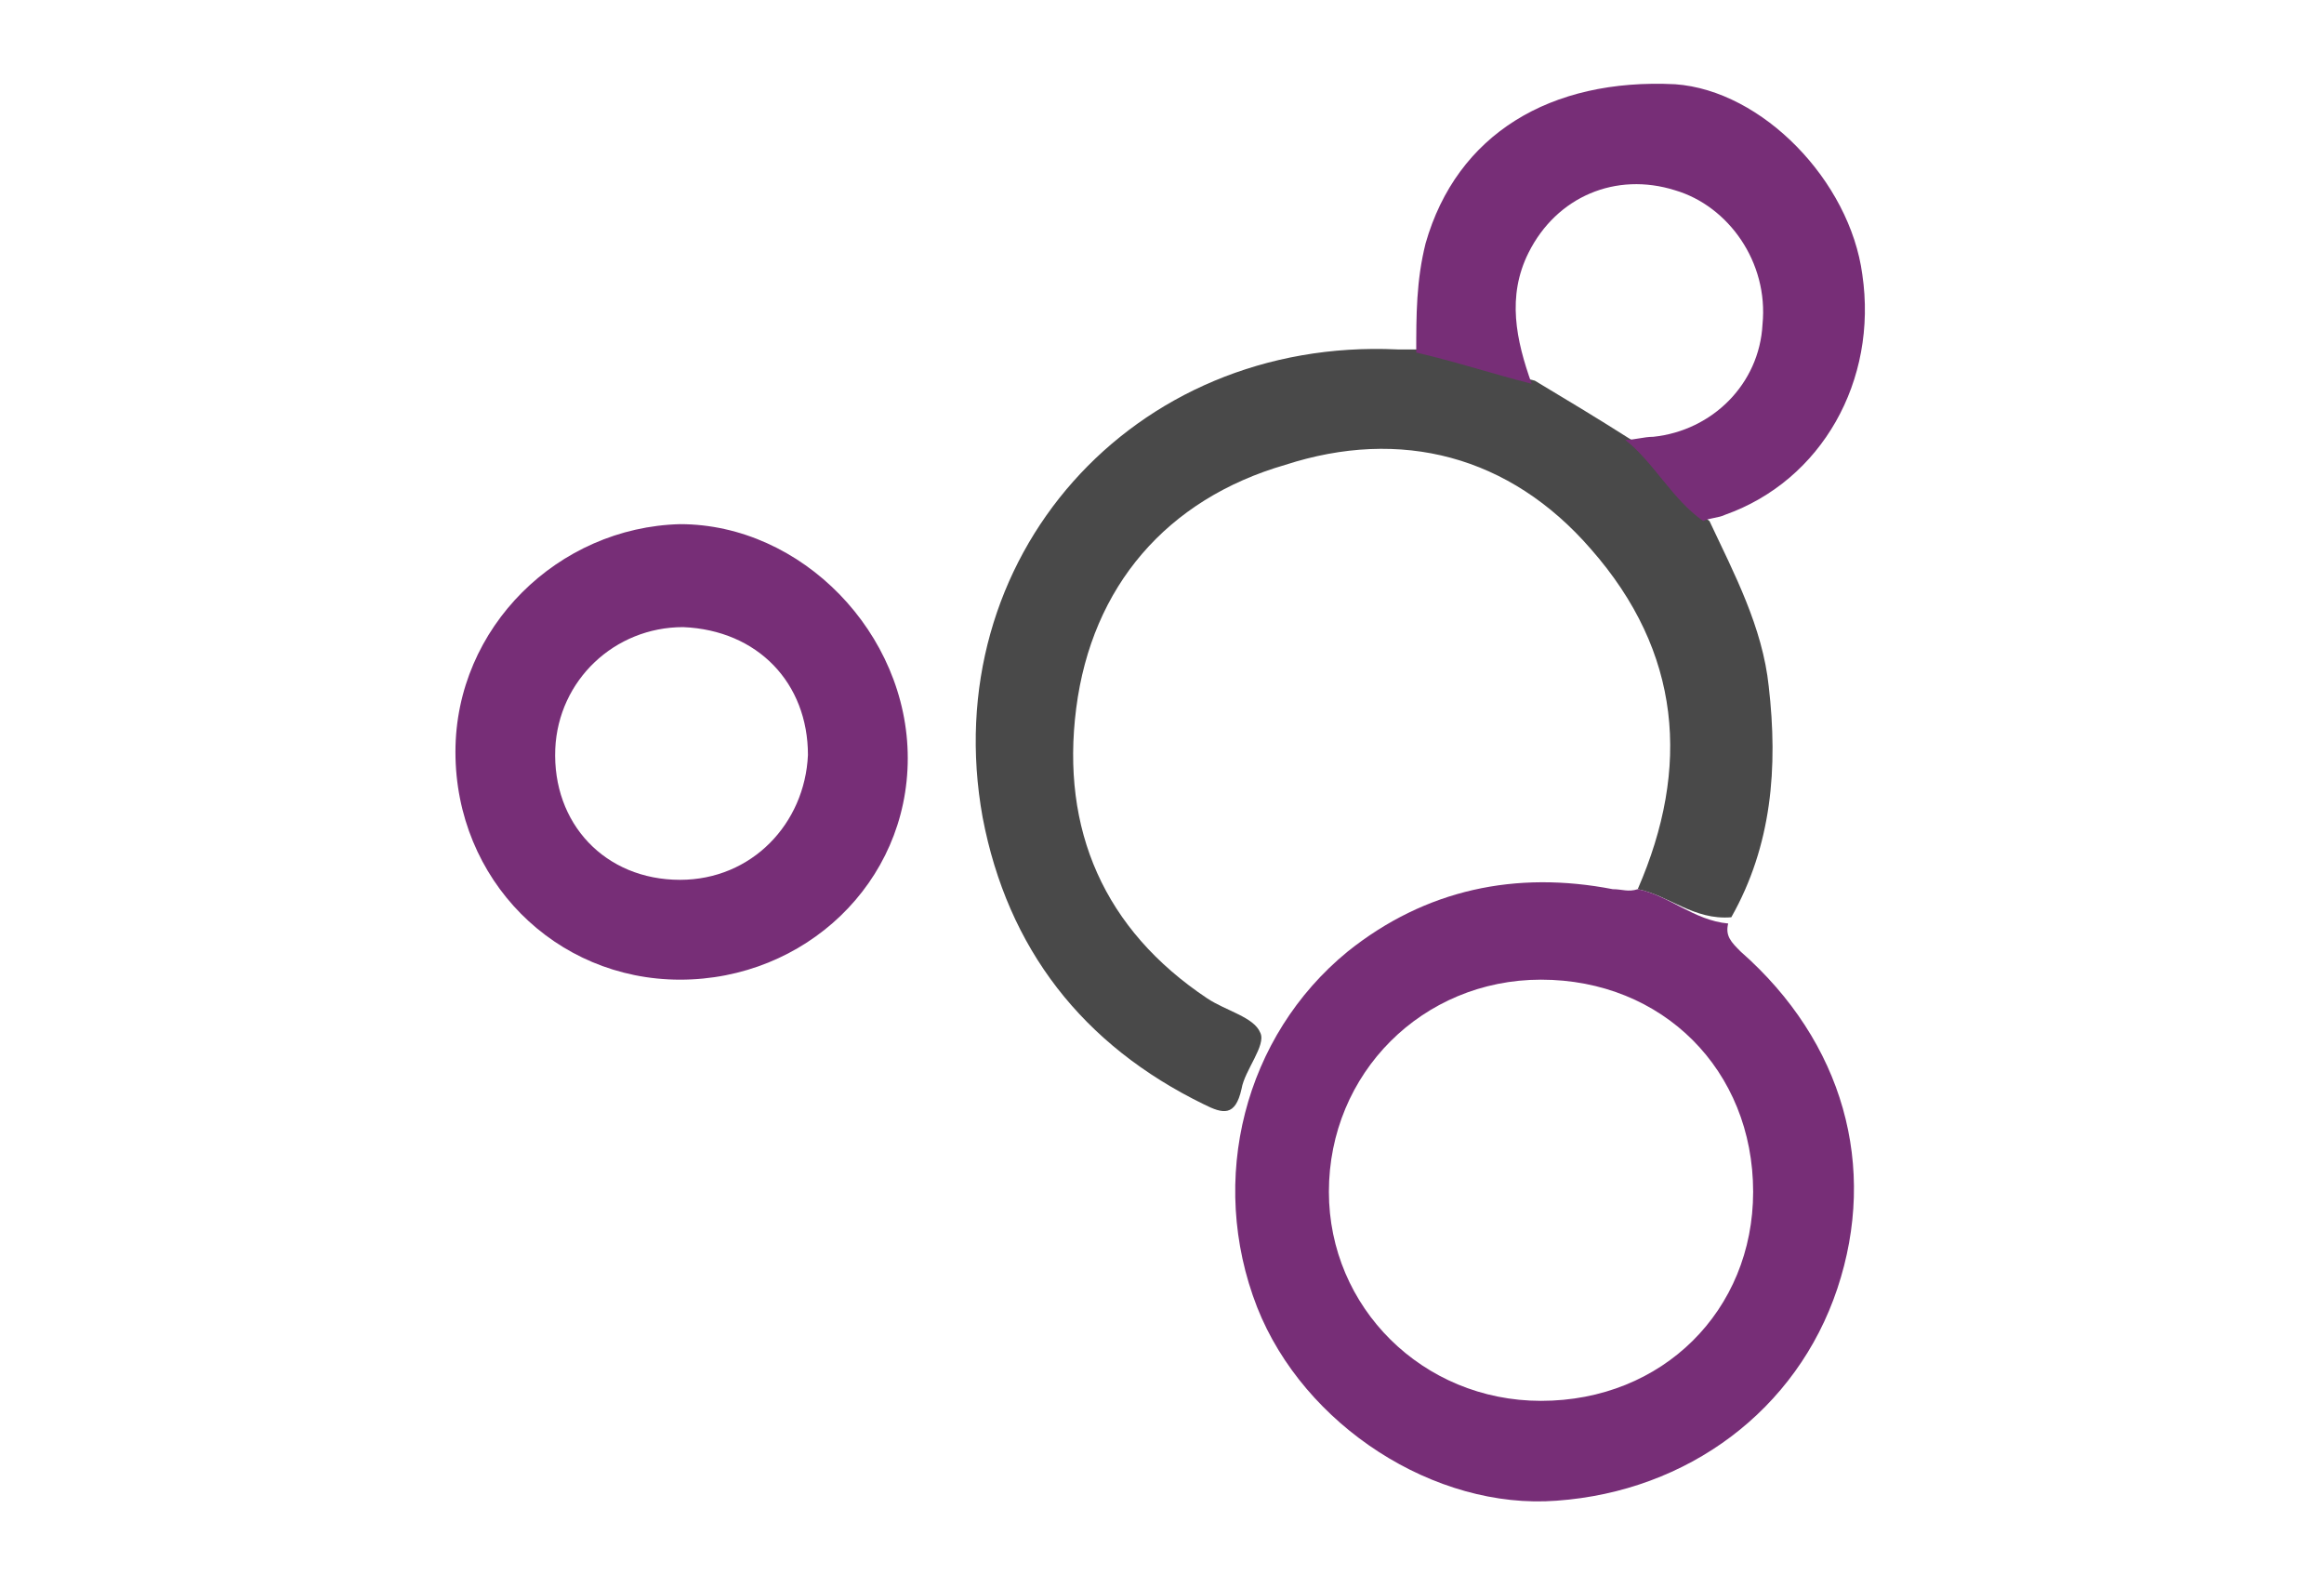
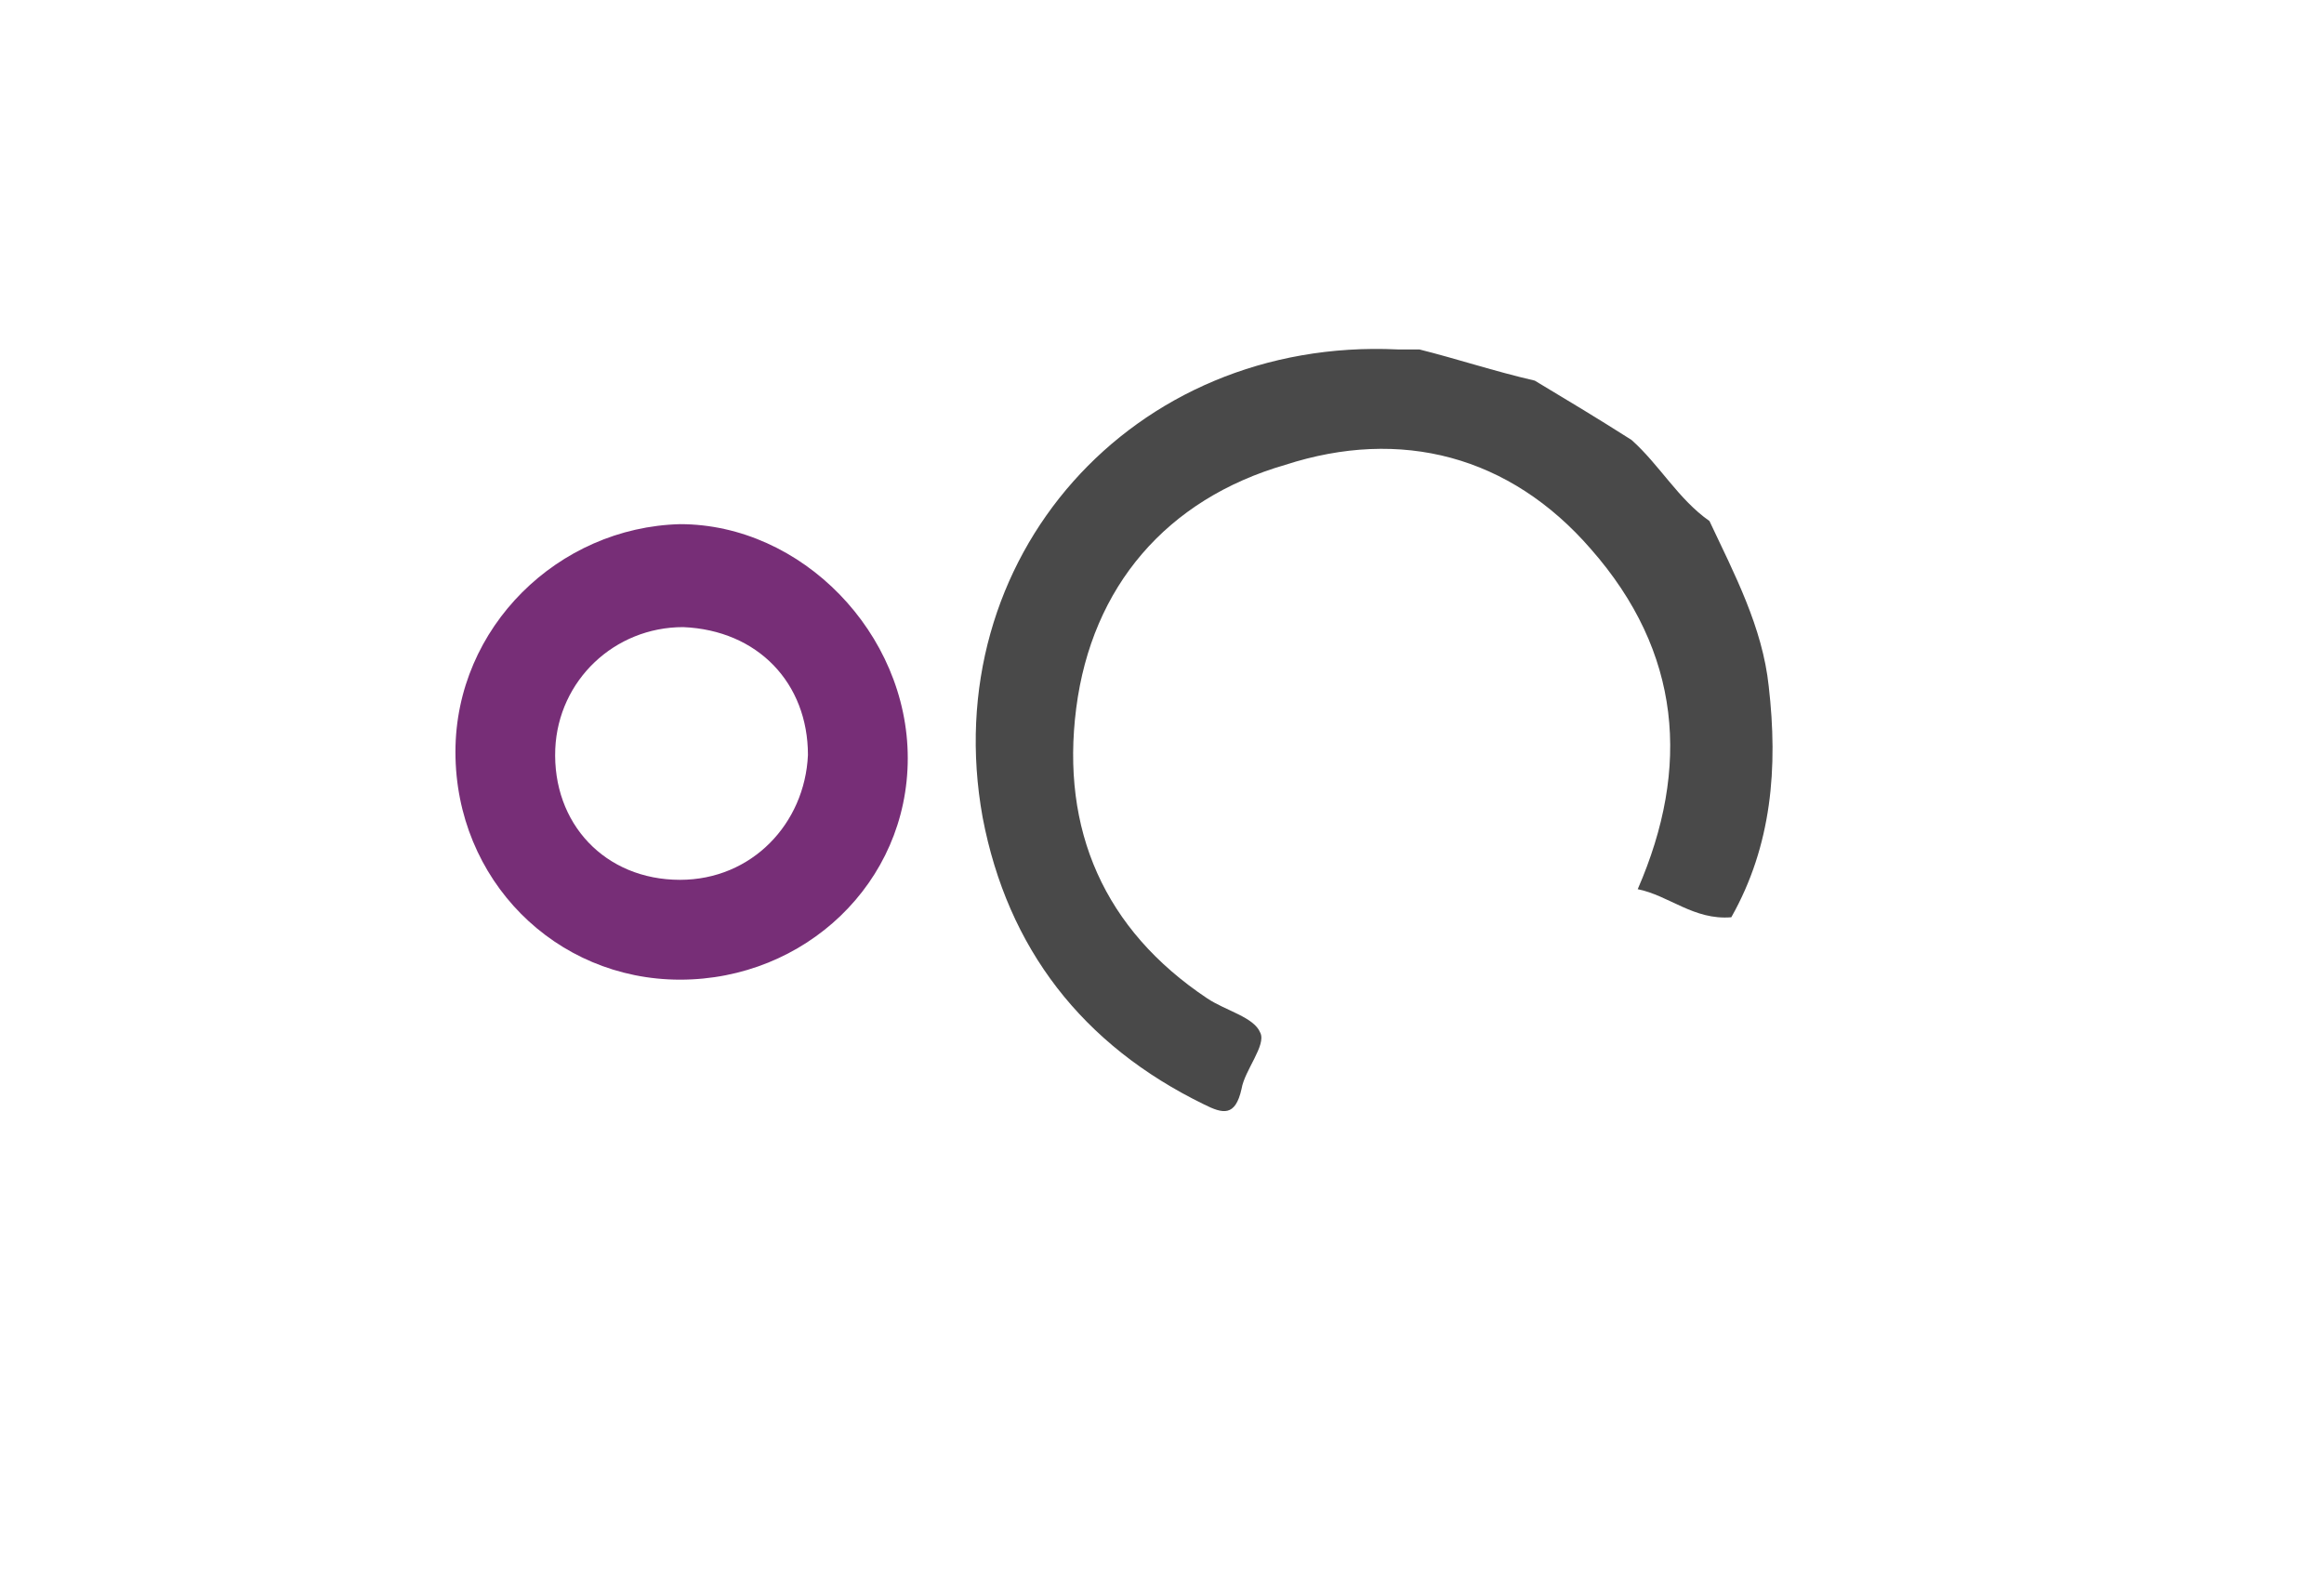
<svg xmlns="http://www.w3.org/2000/svg" version="1.1" id="Layer_1" x="0px" y="0px" viewBox="0 0 74.5 50.9" style="enable-background:new 0 0 74.5 50.9;" xml:space="preserve">
  <style type="text/css">
	.st0{fill:#494949;}
	.st1{fill:#772E77;}
</style>
  <g>
    <path class="st0" d="M52.5,28.5c1.7-3.9,1.4-7.6-1.5-10.9c-2.6-3-6.1-3.9-9.8-2.7c-3.8,1.1-6.2,3.9-6.7,7.8   c-0.5,3.9,0.9,7.1,4.2,9.3c0.6,0.4,1.5,0.6,1.7,1.1c0.2,0.4-0.5,1.2-0.6,1.8c-0.2,0.9-0.6,0.8-1.2,0.5c-3.9-1.9-6.3-5-7.1-9.2   c-1.5-8.3,4.8-15.4,13.3-15c0.2,0,0.5,0,0.7,0c1.2,0.3,2.4,0.7,3.7,1c1,0.6,2,1.2,3.1,1.9c0.9,0.8,1.5,1.9,2.5,2.6   c0.8,1.7,1.7,3.4,1.9,5.3c0.3,2.6,0.1,5.1-1.2,7.4C54.3,29.5,53.5,28.7,52.5,28.5z" />
-     <path class="st1" d="M52.5,28.5c1,0.2,1.8,1,2.9,1.1c-0.1,0.4,0.1,0.6,0.4,0.9c3.3,2.9,4.4,6.9,3.1,10.8c-1.3,3.9-4.8,6.5-9,6.8   c-3.9,0.3-8.1-2.4-9.6-6.2c-1.6-4.1-0.4-8.7,2.9-11.4c2.5-2,5.4-2.6,8.5-2C52,28.5,52.2,28.6,52.5,28.5z M49.4,44.9   c3.9,0,6.8-2.9,6.8-6.7c0-3.9-2.9-6.8-6.8-6.8c-3.8,0-6.8,3-6.8,6.8C42.6,41.9,45.6,44.9,49.4,44.9z" />
    <path class="st1" d="M14.6,24.1c0-4,3.3-7.2,7.2-7.3c3.9,0,7.3,3.5,7.3,7.5c0,4-3.3,7.1-7.3,7.1C17.8,31.4,14.6,28.2,14.6,24.1z    M25.9,24.2c0-2.3-1.6-4-4-4.1c-2.2,0-4,1.7-4.1,3.9c-0.1,2.4,1.6,4.2,4,4.2C24.1,28.2,25.8,26.4,25.9,24.2z" />
-     <path class="st1" d="M49.1,12.3c-1.2-0.3-2.4-0.7-3.7-1c0-1.2,0-2.3,0.3-3.5c1-3.5,4-5.3,8-5.1c2.8,0.2,5.6,3.1,6,6.1   c0.5,3.4-1.3,6.6-4.4,7.7c-0.2,0.1-0.5,0.1-0.7,0.2c-1-0.7-1.6-1.9-2.5-2.6c0.3,0,0.6-0.1,0.9-0.1c1.9-0.2,3.4-1.7,3.5-3.6   c0.2-2-1.1-3.8-2.8-4.3c-1.9-0.6-3.8,0.2-4.7,2C48.3,9.5,48.6,10.9,49.1,12.3z" />
  </g>
</svg>